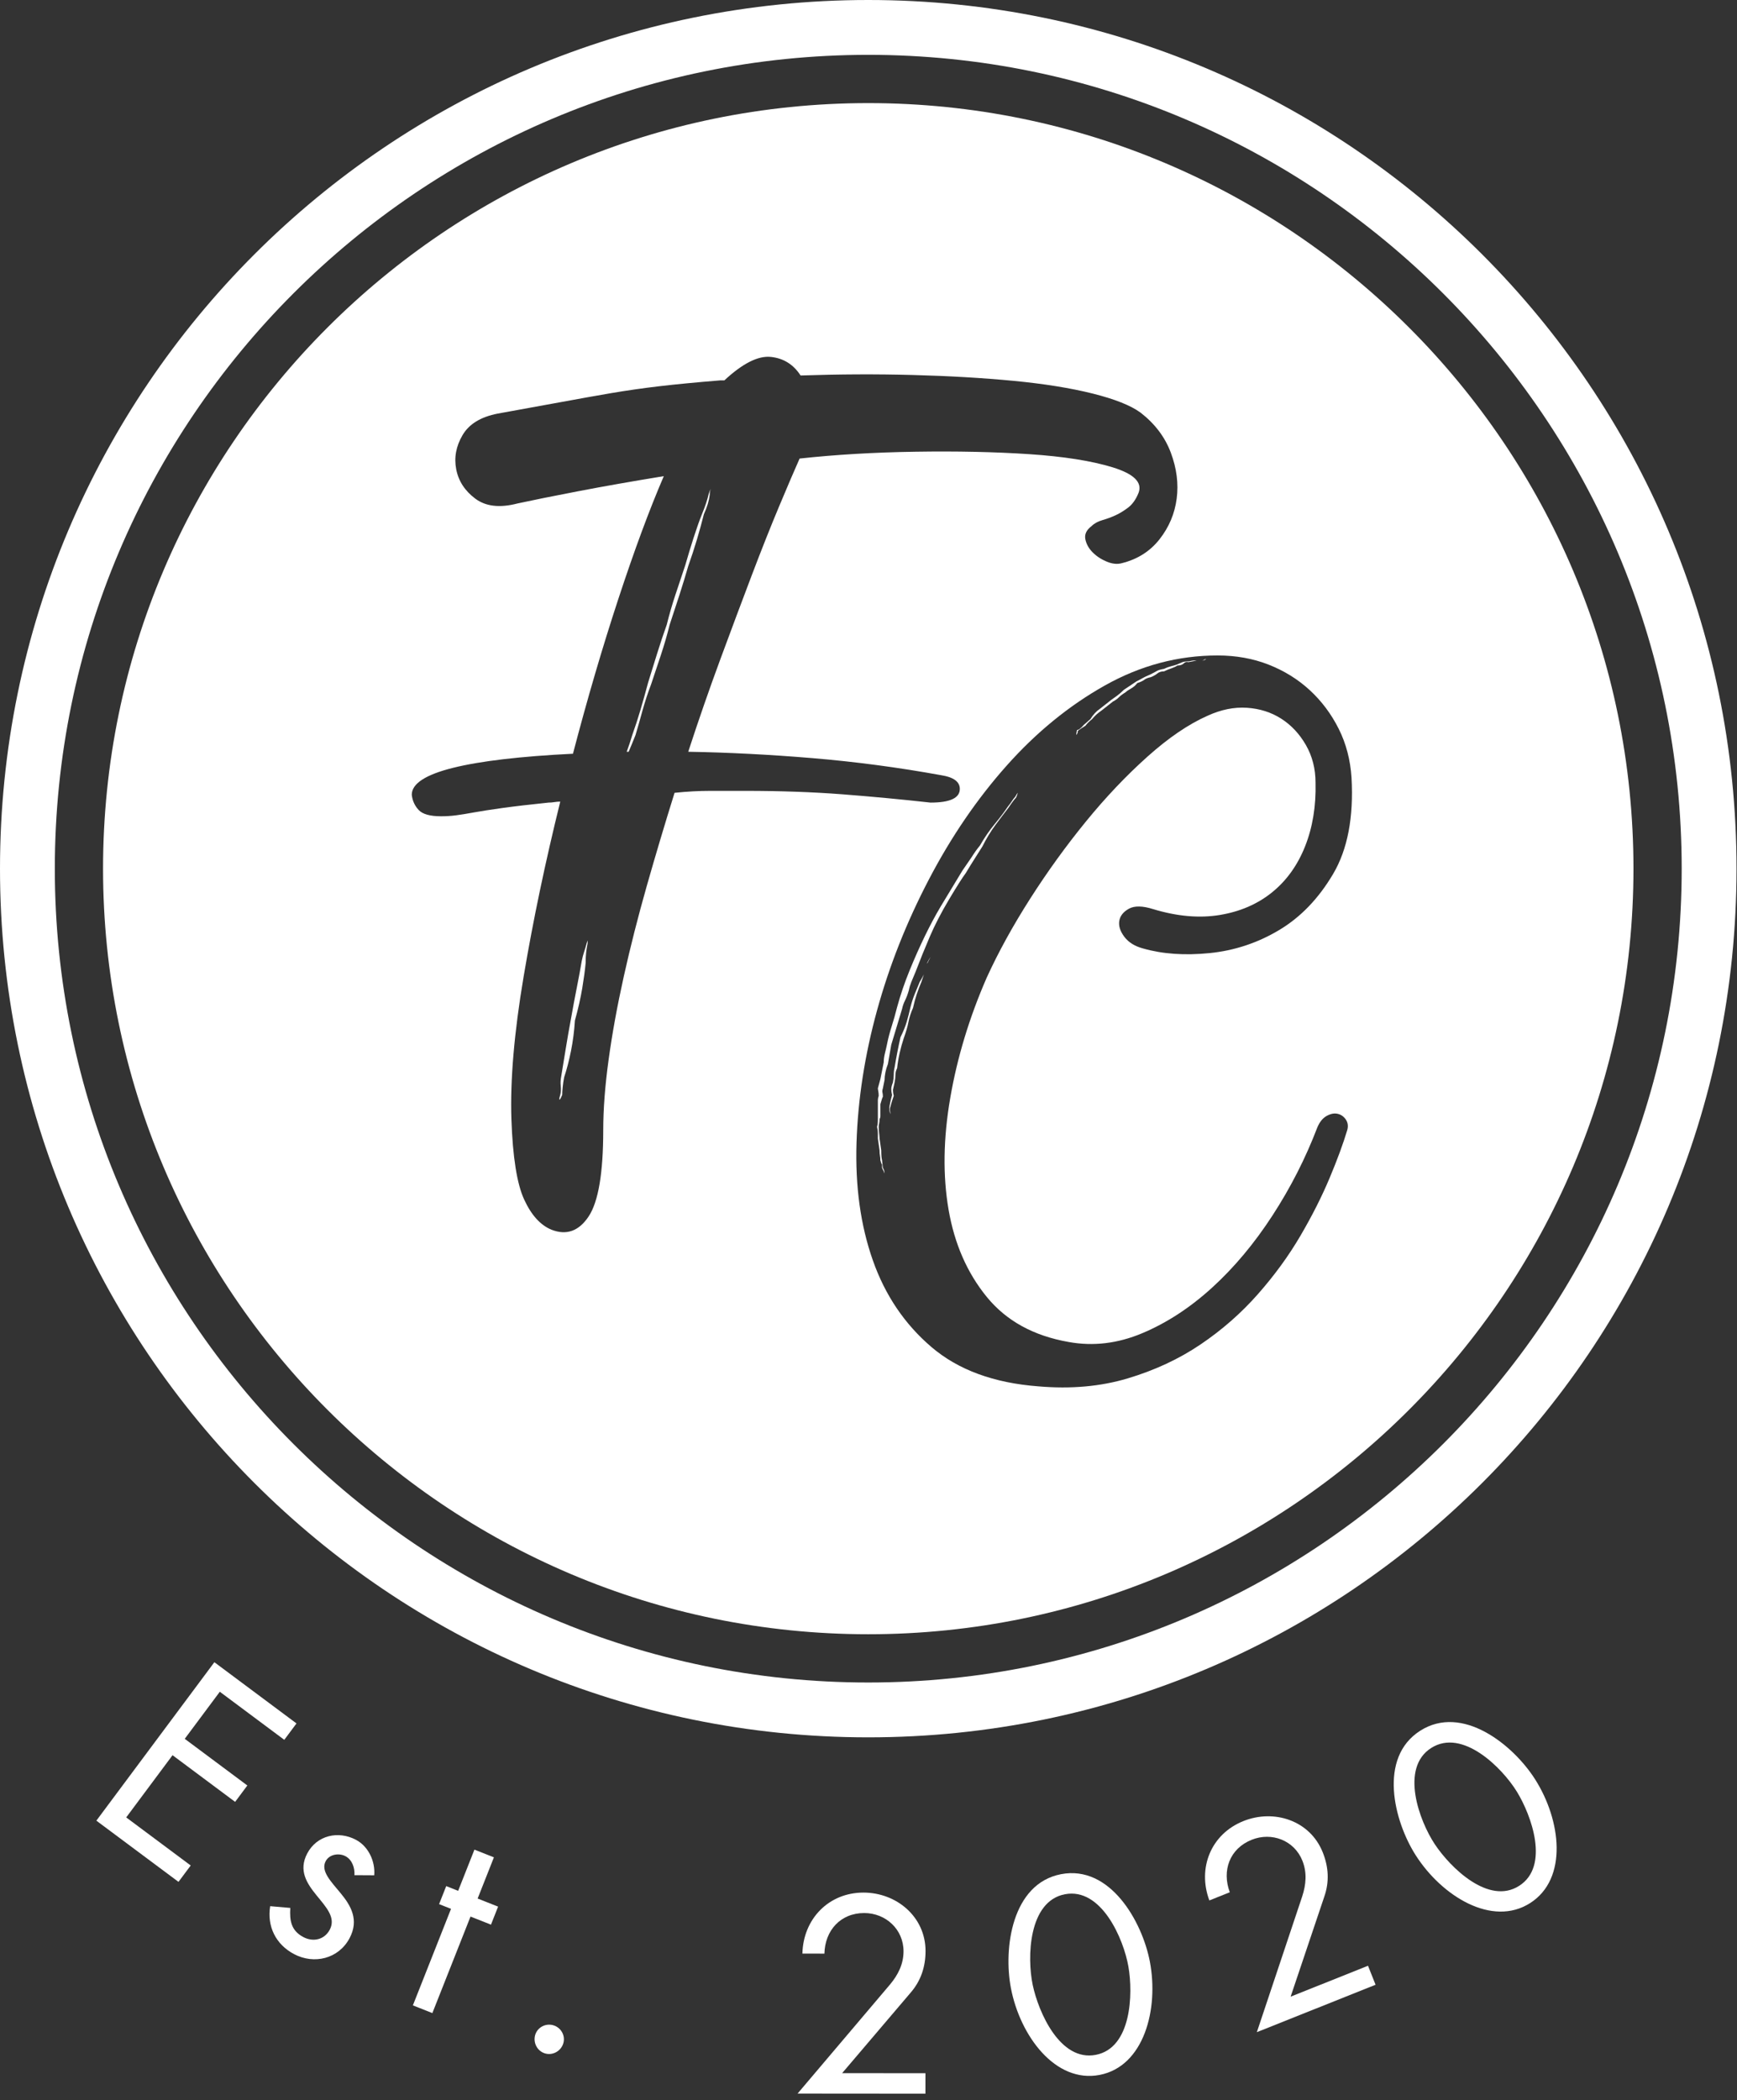
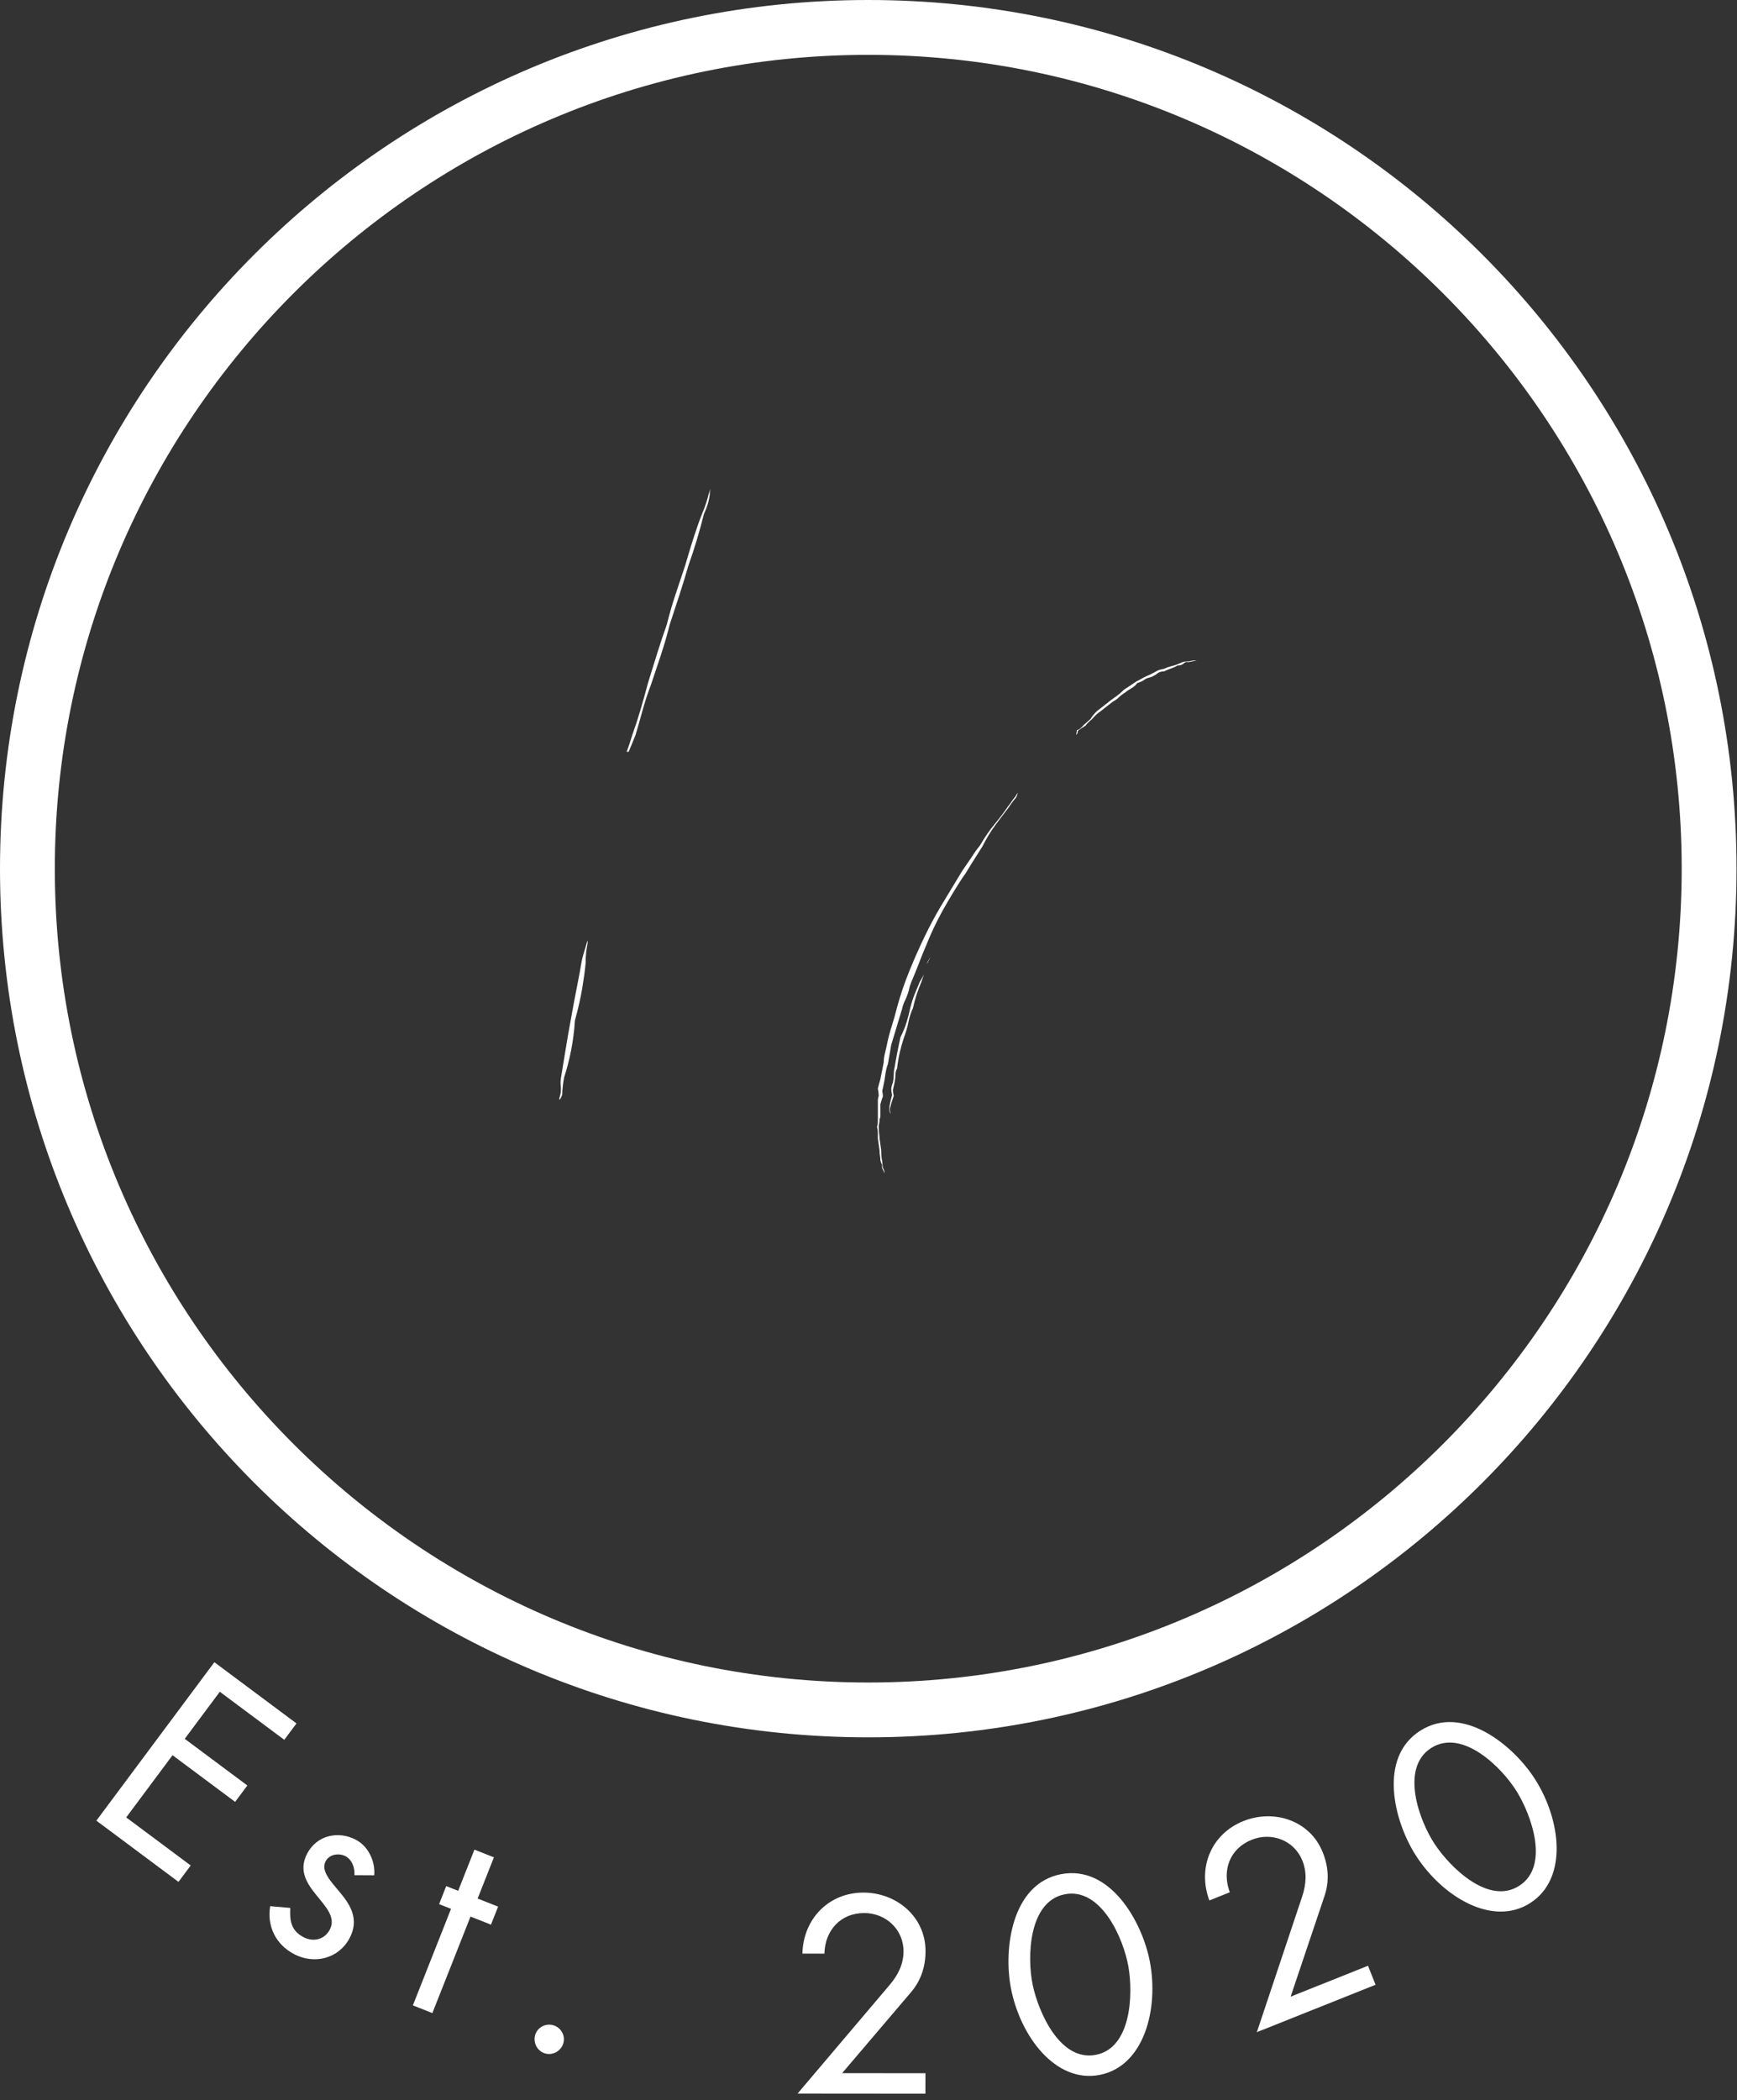
<svg xmlns="http://www.w3.org/2000/svg" width="100%" height="100%" viewBox="0 0 187 226" version="1.1" xml:space="preserve" style="fill-rule:evenodd;clip-rule:evenodd;stroke-linejoin:round;stroke-miterlimit:2;">
  <rect x="0" y="0" width="187" height="226" fill="#333333" stroke="none" />
  <g transform="matrix(1,0,0,1,93.474,5.901)">
    <path d="M0,175.145C-48.288,175.145 -87.572,135.86 -87.572,87.573C-87.572,39.285 -48.288,0.001 0,0.001C48.288,0.001 87.572,39.285 87.572,87.573C87.572,135.86 48.288,175.145 0,175.145M0,-5.901C-51.624,-5.901 -93.474,35.949 -93.474,87.573C-93.474,139.197 -51.624,181.046 0,181.046C51.624,181.046 93.474,139.197 93.474,87.573C93.474,35.949 51.624,-5.901 0,-5.901" style="fill:white;fill-rule:nonzero;" />
  </g>
  <g transform="matrix(1,0,0,1,75.566,78.16)">
    <path d="M0,-22.823C-0.281,-22.121 -0.579,-21.279 -0.894,-20.299C-1.209,-19.316 -1.508,-18.335 -1.788,-17.354L-2.84,-14.199C-3.191,-13.147 -3.507,-12.059 -3.786,-10.938C-4.138,-9.956 -4.488,-8.904 -4.838,-7.783C-5.189,-6.661 -5.505,-5.643 -5.785,-4.733C-6.065,-3.681 -6.347,-2.682 -6.626,-1.736C-6.907,-0.789 -7.188,0.071 -7.467,0.84C-7.677,1.542 -7.888,2.173 -8.098,2.734L-7.888,2.734C-7.677,2.244 -7.433,1.648 -7.152,0.947C-6.941,0.245 -6.696,-0.614 -6.416,-1.631C-6.136,-2.646 -5.82,-3.611 -5.469,-4.523L-4.417,-7.678C-4.067,-8.73 -3.751,-9.816 -3.471,-10.938C-3.121,-11.99 -2.771,-13.058 -2.419,-14.146C-2.069,-15.232 -1.753,-16.265 -1.472,-17.249C-1.123,-18.23 -0.807,-19.194 -0.526,-20.14C-0.247,-21.088 0,-21.981 0.21,-22.823C0.561,-23.594 0.771,-24.295 0.841,-24.927C0.841,-25.136 0.876,-25.346 0.946,-25.557C0.876,-25.416 0.805,-25.241 0.736,-25.031C0.595,-24.4 0.35,-23.664 0,-22.823" style="fill:white;fill-rule:nonzero;" />
  </g>
  <g transform="matrix(1,0,0,1,62.892,117.126)">
    <path d="M0,-14.724C-0.105,-14.409 -0.194,-14.076 -0.263,-13.725C-0.404,-12.884 -0.578,-11.938 -0.789,-10.885C-0.999,-9.833 -1.209,-8.711 -1.419,-7.52C-1.63,-6.398 -1.824,-5.293 -1.998,-4.207C-2.174,-3.12 -2.332,-2.157 -2.471,-1.315C-2.542,-0.963 -2.56,-0.614 -2.524,-0.263C-2.489,0.089 -2.507,0.404 -2.576,0.683C-2.647,0.894 -2.682,1.069 -2.682,1.21C-2.613,1.21 -2.507,1.035 -2.366,0.683C-2.366,0.473 -2.35,0.193 -2.313,-0.159C-2.279,-0.508 -2.227,-0.858 -2.156,-1.21C-1.876,-2.051 -1.63,-2.997 -1.419,-4.049C-1.209,-5.101 -1.069,-6.188 -0.999,-7.31C-0.649,-8.572 -0.386,-9.729 -0.21,-10.781C-0.036,-11.831 0.087,-12.743 0.158,-13.515C0.158,-13.936 0.174,-14.303 0.21,-14.62C0.245,-14.935 0.297,-15.266 0.368,-15.619L0.368,-15.934L0.263,-15.619C0.192,-15.337 0.105,-15.039 0,-14.724" style="fill:white;fill-rule:nonzero;" />
  </g>
  <g transform="matrix(1,0,0,1,108.968,125.441)">
-     <path d="M0,-39.281C-0.09,-39.13 -0.256,-38.904 -0.496,-38.605C-0.855,-38.064 -1.322,-37.448 -1.892,-36.758C-2.463,-36.067 -2.988,-35.302 -3.468,-34.461C-3.77,-34.1 -4.069,-33.679 -4.369,-33.199L-5.36,-31.758L-7.703,-27.885C-8.844,-25.961 -9.955,-23.679 -11.036,-21.037C-11.577,-19.716 -12.027,-18.393 -12.387,-17.073C-12.567,-16.352 -12.763,-15.661 -12.973,-15.001C-13.184,-14.34 -13.349,-13.709 -13.468,-13.109C-13.529,-12.807 -13.604,-12.478 -13.694,-12.118C-13.784,-11.758 -13.829,-11.427 -13.829,-11.127L-14.189,-9.325L-14.459,-8.335C-14.459,-8.273 -14.445,-8.168 -14.415,-8.019C-14.385,-7.868 -14.37,-7.704 -14.37,-7.523C-14.43,-7.344 -14.459,-7.192 -14.459,-7.073L-14.459,-5.001C-14.459,-4.64 -14.491,-4.37 -14.549,-4.19C-14.491,-3.949 -14.459,-3.709 -14.459,-3.469L-14.459,-2.928L-14.279,-1.668C-14.279,-1.427 -14.265,-1.231 -14.234,-1.082C-14.205,-0.931 -14.189,-0.766 -14.189,-0.587C-14.13,-0.345 -14.069,-0.195 -14.009,-0.136L-14.009,0.225C-13.829,0.585 -13.739,0.796 -13.739,0.855C-13.739,0.615 -13.799,0.405 -13.919,0.225L-14.009,-0.587C-14.069,-0.826 -14.099,-1.186 -14.099,-1.668L-14.279,-2.928C-14.279,-3.049 -14.295,-3.228 -14.324,-3.469C-14.355,-3.709 -14.37,-3.949 -14.37,-4.19C-14.37,-4.309 -14.355,-4.429 -14.324,-4.551C-14.295,-4.67 -14.279,-4.82 -14.279,-5.001C-14.22,-5.121 -14.189,-5.24 -14.189,-5.361L-14.189,-6.623C-14.13,-6.802 -14.085,-6.952 -14.054,-7.073C-14.024,-7.192 -13.979,-7.312 -13.919,-7.433C-13.919,-7.613 -13.935,-7.762 -13.964,-7.884C-13.995,-8.004 -13.979,-8.154 -13.919,-8.335L-13.739,-9.235C-13.739,-9.474 -13.709,-9.745 -13.648,-10.046C-13.589,-10.345 -13.5,-10.645 -13.378,-10.947C-13.319,-11.307 -13.259,-11.652 -13.198,-11.983C-13.139,-12.312 -13.079,-12.658 -13.018,-13.019C-12.658,-14.219 -12.268,-15.51 -11.847,-16.893C-11.788,-17.192 -11.682,-17.493 -11.531,-17.794C-11.382,-18.094 -11.247,-18.454 -11.126,-18.875C-11.067,-19.175 -10.977,-19.474 -10.856,-19.775C-10.736,-20.076 -10.585,-20.436 -10.405,-20.857C-9.925,-22.118 -9.415,-23.38 -8.874,-24.64C-8.333,-25.902 -7.644,-27.238 -6.802,-28.65C-5.961,-30.06 -5.36,-31.007 -5,-31.487C-4.64,-32.088 -4.324,-32.598 -4.054,-33.019C-3.784,-33.438 -3.5,-33.889 -3.198,-34.371C-2.779,-35.211 -2.313,-35.976 -1.802,-36.668C-1.292,-37.357 -0.826,-37.974 -0.405,-38.514C-0.045,-39.055 0.226,-39.416 0.406,-39.595C0.525,-39.835 0.585,-40.015 0.585,-40.136L0.315,-39.686C0.194,-39.564 0.09,-39.429 0,-39.281" style="fill:white;fill-rule:nonzero;" />
+     <path d="M0,-39.281C-0.09,-39.13 -0.256,-38.904 -0.496,-38.605C-0.855,-38.064 -1.322,-37.448 -1.892,-36.758C-2.463,-36.067 -2.988,-35.302 -3.468,-34.461C-3.77,-34.1 -4.069,-33.679 -4.369,-33.199L-5.36,-31.758L-7.703,-27.885C-8.844,-25.961 -9.955,-23.679 -11.036,-21.037C-11.577,-19.716 -12.027,-18.393 -12.387,-17.073C-12.567,-16.352 -12.763,-15.661 -12.973,-15.001C-13.184,-14.34 -13.349,-13.709 -13.468,-13.109C-13.529,-12.807 -13.604,-12.478 -13.694,-12.118C-13.784,-11.758 -13.829,-11.427 -13.829,-11.127L-14.189,-9.325L-14.459,-8.335C-14.459,-8.273 -14.445,-8.168 -14.415,-8.019C-14.385,-7.868 -14.37,-7.704 -14.37,-7.523C-14.43,-7.344 -14.459,-7.192 -14.459,-7.073L-14.459,-5.001C-14.459,-4.64 -14.491,-4.37 -14.549,-4.19C-14.491,-3.949 -14.459,-3.709 -14.459,-3.469L-14.459,-2.928L-14.279,-1.668C-14.279,-1.427 -14.265,-1.231 -14.234,-1.082C-14.205,-0.931 -14.189,-0.766 -14.189,-0.587C-14.13,-0.345 -14.069,-0.195 -14.009,-0.136L-14.009,0.225C-13.829,0.585 -13.739,0.796 -13.739,0.855C-13.739,0.615 -13.799,0.405 -13.919,0.225L-14.009,-0.587C-14.069,-0.826 -14.099,-1.186 -14.099,-1.668L-14.279,-2.928C-14.279,-3.049 -14.295,-3.228 -14.324,-3.469C-14.355,-3.709 -14.37,-3.949 -14.37,-4.19C-14.37,-4.309 -14.355,-4.429 -14.324,-4.551C-14.295,-4.67 -14.279,-4.82 -14.279,-5.001C-14.22,-5.121 -14.189,-5.24 -14.189,-5.361L-14.189,-6.623C-14.13,-6.802 -14.085,-6.952 -14.054,-7.073C-14.024,-7.192 -13.979,-7.312 -13.919,-7.433C-13.919,-7.613 -13.935,-7.762 -13.964,-7.884C-13.995,-8.004 -13.979,-8.154 -13.919,-8.335L-13.739,-9.235C-13.589,-10.345 -13.5,-10.645 -13.378,-10.947C-13.319,-11.307 -13.259,-11.652 -13.198,-11.983C-13.139,-12.312 -13.079,-12.658 -13.018,-13.019C-12.658,-14.219 -12.268,-15.51 -11.847,-16.893C-11.788,-17.192 -11.682,-17.493 -11.531,-17.794C-11.382,-18.094 -11.247,-18.454 -11.126,-18.875C-11.067,-19.175 -10.977,-19.474 -10.856,-19.775C-10.736,-20.076 -10.585,-20.436 -10.405,-20.857C-9.925,-22.118 -9.415,-23.38 -8.874,-24.64C-8.333,-25.902 -7.644,-27.238 -6.802,-28.65C-5.961,-30.06 -5.36,-31.007 -5,-31.487C-4.64,-32.088 -4.324,-32.598 -4.054,-33.019C-3.784,-33.438 -3.5,-33.889 -3.198,-34.371C-2.779,-35.211 -2.313,-35.976 -1.802,-36.668C-1.292,-37.357 -0.826,-37.974 -0.405,-38.514C-0.045,-39.055 0.226,-39.416 0.406,-39.595C0.525,-39.835 0.585,-40.015 0.585,-40.136L0.315,-39.686C0.194,-39.564 0.09,-39.429 0,-39.281" style="fill:white;fill-rule:nonzero;" />
  </g>
  <g transform="matrix(1,0,0,1,99.824,102.963)">
    <path d="M0,0.721L0.36,0C0.239,0.18 0.12,0.391 0,0.63L0,0.721Z" style="fill:white;fill-rule:nonzero;" />
  </g>
  <g transform="matrix(1,0,0,1,98.472,117.783)">
    <path d="M0,-10.811C-0.18,-10.361 -0.331,-9.895 -0.45,-9.415C-0.571,-8.874 -0.707,-8.347 -0.856,-7.838C-1.006,-7.327 -1.231,-6.771 -1.531,-6.171C-1.772,-5.09 -1.982,-4.009 -2.162,-2.928C-2.223,-2.687 -2.252,-2.432 -2.252,-2.163C-2.252,-1.892 -2.283,-1.606 -2.342,-1.306C-2.463,-1.005 -2.522,-0.766 -2.522,-0.585C-2.522,-0.406 -2.493,-0.194 -2.432,0.045C-2.554,0.466 -2.644,0.856 -2.703,1.216C-2.763,1.457 -2.733,1.757 -2.612,2.117C-2.612,1.998 -2.628,1.863 -2.657,1.711C-2.688,1.562 -2.673,1.427 -2.612,1.306C-2.554,1.067 -2.493,0.856 -2.432,0.676L-2.252,0.135C-2.313,-0.104 -2.342,-0.315 -2.342,-0.496L-2.162,-1.306C-2.103,-1.606 -2.072,-1.876 -2.072,-2.117C-2.072,-2.356 -2.013,-2.597 -1.892,-2.838C-1.833,-3.378 -1.743,-3.919 -1.622,-4.459C-1.502,-4.999 -1.351,-5.54 -1.171,-6.081C-0.932,-6.741 -0.766,-7.311 -0.675,-7.792C-0.585,-8.273 -0.421,-8.784 -0.18,-9.325C-0.061,-9.865 0.075,-10.361 0.225,-10.811C0.375,-11.261 0.541,-11.696 0.721,-12.117L0.991,-12.928C0.87,-12.687 0.721,-12.417 0.541,-12.117C0.36,-11.696 0.18,-11.261 0,-10.811" style="fill:white;fill-rule:nonzero;" />
  </g>
  <g transform="matrix(1,0,0,1,128.022,78.998)">
    <path d="M0,-7.837C-0.301,-7.837 -0.541,-7.807 -0.721,-7.747L-1.351,-7.478C-1.531,-7.416 -1.743,-7.357 -1.982,-7.297C-2.223,-7.236 -2.463,-7.147 -2.703,-7.026C-3.063,-6.966 -3.319,-6.892 -3.468,-6.802C-3.619,-6.712 -3.874,-6.576 -4.234,-6.397C-4.536,-6.275 -4.79,-6.155 -5,-6.036C-5.211,-5.914 -5.437,-5.795 -5.676,-5.675L-7.027,-4.774C-7.268,-4.533 -7.508,-4.324 -7.748,-4.144C-7.988,-3.964 -8.198,-3.814 -8.378,-3.693L-9.64,-2.702C-10,-2.461 -10.331,-2.102 -10.631,-1.621L-11.351,-0.99C-11.652,-0.63 -11.892,-0.45 -12.072,-0.45C-12.132,-0.149 -12.162,0.031 -12.162,0.091C-12.042,-0.029 -11.982,-0.18 -11.982,-0.36C-11.743,-0.54 -11.472,-0.72 -11.171,-0.9C-10.991,-1.14 -10.751,-1.38 -10.45,-1.621C-10.15,-1.982 -9.82,-2.281 -9.459,-2.523L-8.198,-3.513C-7.959,-3.633 -7.748,-3.783 -7.567,-3.964C-7.387,-4.144 -7.148,-4.324 -6.847,-4.504C-6.727,-4.624 -6.531,-4.759 -6.261,-4.909C-5.991,-5.059 -5.766,-5.254 -5.585,-5.495C-5.225,-5.615 -4.971,-5.734 -4.82,-5.856C-4.67,-5.976 -4.445,-6.066 -4.144,-6.126C-3.844,-6.245 -3.604,-6.381 -3.423,-6.531C-3.243,-6.681 -3.004,-6.756 -2.703,-6.756C-2.463,-6.876 -2.207,-6.982 -1.937,-7.071C-1.667,-7.162 -1.441,-7.267 -1.261,-7.387C-0.961,-7.387 -0.736,-7.462 -0.585,-7.612C-0.436,-7.762 -0.27,-7.807 -0.09,-7.747C0.271,-7.807 0.57,-7.867 0.811,-7.928L0.541,-7.928C0.419,-7.928 0.239,-7.897 0,-7.837" style="fill:white;fill-rule:nonzero;" />
  </g>
  <g transform="matrix(1,0,0,1,141.626,102.723)">
-     <path d="M0,-18.499C0,-19.999 -0.347,-21.351 -1.036,-22.553C-1.727,-23.754 -2.613,-24.699 -3.694,-25.391C-4.775,-26.08 -6.007,-26.472 -7.387,-26.562C-8.77,-26.652 -10.18,-26.366 -11.622,-25.706C-13.665,-24.806 -15.827,-23.333 -18.108,-21.292C-20.392,-19.249 -22.599,-16.922 -24.73,-14.31C-26.863,-11.697 -28.86,-8.934 -30.721,-6.021C-32.583,-3.107 -34.145,-0.27 -35.406,2.492C-37.268,6.758 -38.575,11.066 -39.325,15.421C-40.077,19.775 -40.136,23.785 -39.505,27.447C-38.874,31.111 -37.509,34.235 -35.406,36.817C-33.304,39.4 -30.361,41.021 -26.577,41.682C-23.935,42.162 -21.292,41.848 -18.649,40.735C-16.007,39.625 -13.5,37.988 -11.126,35.826C-8.754,33.664 -6.592,31.082 -4.64,28.078C-2.688,25.076 -1.08,21.922 0.185,18.618C0.429,18.019 0.767,17.598 1.198,17.357C1.628,17.118 2.028,17.042 2.397,17.132C2.766,17.223 3.059,17.434 3.274,17.763C3.488,18.094 3.535,18.47 3.412,18.889C2.981,20.33 2.352,22.042 1.521,24.024C0.691,26.006 -0.355,28.078 -1.619,30.24C-2.883,32.402 -4.415,34.506 -6.216,36.547C-8.018,38.589 -10.076,40.391 -12.388,41.952C-14.701,43.514 -17.313,44.729 -20.226,45.601C-23.14,46.471 -26.337,46.757 -29.82,46.457C-34.626,46.097 -38.469,44.685 -41.352,42.223C-44.235,39.76 -46.338,36.652 -47.658,32.897C-48.98,29.146 -49.565,24.925 -49.415,20.24C-49.266,15.556 -48.529,10.812 -47.208,6.006C-45.887,1.201 -44.025,-3.498 -41.622,-8.094C-39.221,-12.688 -36.428,-16.771 -33.244,-20.346C-30.061,-23.918 -26.547,-26.787 -22.703,-28.949C-18.86,-31.111 -14.806,-32.192 -10.541,-32.192C-8.559,-32.192 -6.727,-31.862 -5.045,-31.202C-3.364,-30.54 -1.888,-29.625 -0.617,-28.454C0.654,-27.283 1.69,-25.9 2.49,-24.31C3.29,-22.718 3.75,-20.961 3.874,-19.04C4.113,-14.774 3.453,-11.321 1.892,-8.679C0.33,-6.035 -1.607,-4.023 -3.919,-2.643C-6.232,-1.261 -8.725,-0.436 -11.396,-0.165C-14.07,0.105 -16.457,-0.06 -18.559,-0.661C-19.46,-0.9 -20.135,-1.321 -20.586,-1.922C-21.036,-2.521 -21.217,-3.094 -21.126,-3.634C-21.036,-4.175 -20.691,-4.609 -20.09,-4.94C-19.491,-5.27 -18.62,-5.256 -17.478,-4.895C-14.896,-4.114 -12.509,-3.904 -10.315,-4.265C-8.124,-4.625 -6.248,-5.436 -4.685,-6.697C-3.124,-7.958 -1.937,-9.609 -1.125,-11.652C-0.314,-13.693 0.062,-15.977 0,-18.499M-61.433,-17.622L-65.114,-17.622C-66.376,-17.622 -67.674,-17.552 -69.005,-17.412C-70.057,-14.046 -71.056,-10.697 -72.003,-7.368C-72.949,-4.037 -73.774,-0.795 -74.474,2.36C-75.176,5.516 -75.72,8.496 -76.104,11.3C-76.491,14.105 -76.683,16.629 -76.683,18.872C-76.683,23.499 -77.208,26.603 -78.26,28.18C-79.312,29.758 -80.645,30.23 -82.257,29.6C-83.45,29.108 -84.431,28.022 -85.202,26.34C-85.974,24.656 -86.429,21.782 -86.569,17.716C-86.71,13.509 -86.271,8.392 -85.254,2.36C-84.239,-3.669 -82.924,-9.944 -81.31,-16.465C-81.521,-16.465 -81.731,-16.447 -81.941,-16.413C-82.152,-16.376 -82.362,-16.36 -82.572,-16.36C-84.607,-16.15 -86.253,-15.956 -87.516,-15.781C-88.777,-15.605 -89.794,-15.448 -90.565,-15.309C-91.337,-15.167 -91.985,-15.061 -92.511,-14.993C-93.037,-14.922 -93.581,-14.888 -94.141,-14.888C-95.334,-14.888 -96.139,-15.114 -96.56,-15.571C-96.981,-16.026 -97.227,-16.57 -97.296,-17.201C-97.296,-18.393 -95.824,-19.357 -92.879,-20.094C-89.934,-20.83 -85.622,-21.338 -79.943,-21.618C-78.402,-27.508 -76.771,-33.064 -75.053,-38.288C-73.335,-43.511 -71.706,-47.911 -70.162,-51.487C-73.598,-50.925 -76.683,-50.383 -79.417,-49.856C-82.152,-49.331 -84.326,-48.893 -85.938,-48.542C-87.831,-48.051 -89.339,-48.227 -90.46,-49.068C-91.583,-49.909 -92.266,-50.961 -92.511,-52.224C-92.757,-53.485 -92.529,-54.711 -91.828,-55.904C-91.127,-57.096 -89.865,-57.866 -88.042,-58.218C-85.307,-58.708 -82.993,-59.129 -81.1,-59.48C-79.207,-59.83 -77.437,-60.145 -75.789,-60.427C-74.142,-60.706 -72.423,-60.953 -70.636,-61.163C-68.848,-61.373 -66.657,-61.583 -64.063,-61.794L-63.642,-61.794C-61.68,-63.616 -60.013,-64.458 -58.646,-64.318C-57.279,-64.177 -56.21,-63.511 -55.438,-62.319C-51.302,-62.459 -47.271,-62.478 -43.344,-62.372C-39.418,-62.267 -35.808,-62.057 -32.511,-61.741C-29.216,-61.426 -26.376,-60.969 -23.992,-60.374C-21.609,-59.777 -19.891,-59.094 -18.839,-58.323C-17.297,-57.13 -16.209,-55.693 -15.579,-54.011C-14.948,-52.328 -14.737,-50.68 -14.948,-49.068C-15.158,-47.454 -15.772,-46 -16.788,-44.703C-17.805,-43.405 -19.154,-42.548 -20.837,-42.127C-21.329,-41.985 -21.873,-42.038 -22.467,-42.284C-23.063,-42.529 -23.571,-42.863 -23.992,-43.284C-24.413,-43.704 -24.676,-44.178 -24.781,-44.703C-24.886,-45.229 -24.66,-45.703 -24.098,-46.123C-23.818,-46.402 -23.432,-46.613 -22.94,-46.755C-22.451,-46.895 -21.978,-47.07 -21.521,-47.28C-21.065,-47.491 -20.61,-47.77 -20.153,-48.121C-19.698,-48.472 -19.33,-48.997 -19.049,-49.699C-18.628,-50.819 -19.559,-51.731 -21.836,-52.434C-24.115,-53.134 -27.113,-53.606 -30.829,-53.853C-34.545,-54.099 -38.629,-54.186 -43.081,-54.116C-47.534,-54.046 -51.688,-53.801 -55.543,-53.381C-56.105,-52.118 -56.842,-50.399 -57.752,-48.227C-58.664,-46.053 -59.645,-43.581 -60.697,-40.812C-61.749,-38.042 -62.871,-35.045 -64.063,-31.82C-65.255,-28.595 -66.412,-25.264 -67.533,-21.829C-63.257,-21.758 -58.804,-21.53 -54.176,-21.145C-49.549,-20.759 -44.921,-20.146 -40.294,-19.305C-38.963,-19.095 -38.295,-18.603 -38.295,-17.833C-38.295,-16.85 -39.347,-16.36 -41.451,-16.36C-44.605,-16.71 -47.779,-17.008 -50.969,-17.254C-54.16,-17.499 -57.647,-17.622 -61.433,-17.622M-48.152,-91.629C-93.577,-91.629 -130.532,-54.674 -130.532,-9.249C-130.532,36.175 -93.577,73.13 -48.152,73.13C-2.728,73.13 34.227,36.175 34.227,-9.249C34.227,-54.674 -2.728,-91.629 -48.152,-91.629" style="fill:white;fill-rule:nonzero;" />
-   </g>
+     </g>
  <g transform="matrix(1,0,0,1,129.374,70.891)">
-     <path d="M0,0.18L0.18,0.18C0.36,0.121 0.45,0.061 0.45,0L0.27,0.09C0.21,0.151 0.12,0.18 0,0.18" style="fill:white;fill-rule:nonzero;" />
-   </g>
+     </g>
  <g transform="matrix(1,0,0,1,23.078,202.499)">
    <path d="M0,-23.637L8.841,-17.049L7.527,-15.285L0.586,-20.458L-3.189,-15.393L3.549,-10.372L2.235,-8.608L-4.503,-13.629L-9.49,-6.936L-2.548,-1.763L-3.862,0L-12.704,-6.587L0,-23.637Z" style="fill:white;fill-rule:nonzero;" />
  </g>
  <g transform="matrix(1,0,0,1,38.157,206.61)">
    <path d="M0,-4.832C0.056,-5.601 -0.24,-6.49 -0.962,-6.872C-1.661,-7.242 -2.698,-7.089 -3.094,-6.341C-3.661,-5.269 -2.526,-4.158 -1.458,-2.859C-0.39,-1.561 0.521,-0.026 -0.521,1.943C-1.695,4.162 -4.333,4.808 -6.502,3.66C-8.471,2.618 -9.424,0.68 -9.071,-1.495L-6.905,-1.307C-6.987,0.054 -6.822,1.13 -5.501,1.829C-4.43,2.396 -3.225,2.107 -2.657,1.037C-1.273,-1.581 -7.032,-3.479 -5.081,-7.169C-4.039,-9.138 -1.731,-9.64 0.163,-8.638C1.509,-7.926 2.254,-6.319 2.132,-4.82L0,-4.832Z" style="fill:white;fill-rule:nonzero;" />
  </g>
  <g transform="matrix(1,0,0,1,46.547,199.03)">
    <path d="M0,17.588L-2.098,16.759L2.008,6.373L0.724,5.864L1.491,3.925L2.776,4.433L4.529,0L6.626,0.83L4.874,5.263L7.077,6.133L6.31,8.073L4.107,7.203L0,17.588Z" style="fill:white;fill-rule:nonzero;" />
  </g>
  <g transform="matrix(0.265,-0.964,-0.964,-0.265,59.909,218.075)">
    <path d="M-1.5,-1.186C-2.374,-1.186 -3.107,-0.481 -3.108,0.393C-3.108,1.269 -2.375,1.974 -1.5,1.974C-0.655,1.975 0.05,1.269 0.051,0.395C0.051,-0.479 -0.654,-1.185 -1.5,-1.186" style="fill:white;fill-rule:nonzero;" />
  </g>
  <g transform="matrix(1,0,0,1,99.63,205.85)">
    <path d="M0,17.239L-0.001,19.439L-13.765,19.428L-3.8,7.676C-2.954,6.661 -2.361,5.506 -2.359,4.124C-2.358,1.755 -4.274,0.005 -6.587,0.003C-9.153,-0 -10.818,1.889 -10.877,4.371L-13.246,4.368C-13.159,0.645 -10.42,-2.2 -6.67,-2.198C-3.116,-2.195 0.012,0.402 0.01,4.096C0.008,5.817 -0.501,7.311 -1.602,8.58L-8.969,17.233L0,17.239Z" style="fill:white;fill-rule:nonzero;" />
  </g>
  <g transform="matrix(1,0,0,1,111.181,211.241)">
    <path d="M0,2.361C0.62,5.285 2.938,10.612 6.787,9.871C10.636,9.13 10.811,3.324 10.301,0.379C9.785,-2.596 7.393,-8.165 3.46,-7.409C-0.472,-6.652 -0.626,-0.591 0,2.361M12.605,-0.181C13.597,4.97 11.966,11.114 7.203,12.031C2.439,12.947 -1.355,7.848 -2.348,2.698C-3.173,-1.594 -2.245,-8.55 3.044,-9.569C8.333,-10.586 11.779,-4.472 12.605,-0.181" style="fill:white;fill-rule:nonzero;" />
  </g>
  <g transform="matrix(1,0,0,1,147.276,201.784)">
    <path d="M0,9.742L0.814,11.786L-11.968,16.888L-7.082,2.273C-6.672,1.016 -6.551,-0.277 -7.063,-1.56C-7.942,-3.761 -10.372,-4.674 -12.52,-3.816C-14.903,-2.864 -15.749,-0.492 -14.88,1.834L-17.081,2.712C-18.382,-0.778 -16.898,-4.437 -13.414,-5.828C-10.113,-7.146 -6.244,-5.897 -4.874,-2.465C-4.236,-0.867 -4.153,0.709 -4.704,2.296L-8.331,13.067L0,9.742Z" style="fill:white;fill-rule:nonzero;" />
  </g>
  <g transform="matrix(1,0,0,1,154.468,192.278)">
    <path d="M0,6.174C1.657,8.663 5.78,12.757 9.083,10.646C12.386,8.534 10.403,3.074 8.84,0.525C7.262,-2.049 2.98,-6.34 -0.395,-4.183C-3.769,-2.026 -1.672,3.662 0,6.174M10.776,-0.846C13.601,3.574 14.355,9.887 10.268,12.499C6.18,15.112 0.768,11.776 -2.058,7.356C-4.411,3.672 -6.119,-3.137 -1.58,-6.037C2.959,-8.938 8.422,-4.53 10.776,-0.846" style="fill:white;fill-rule:nonzero;" />
  </g>
</svg>